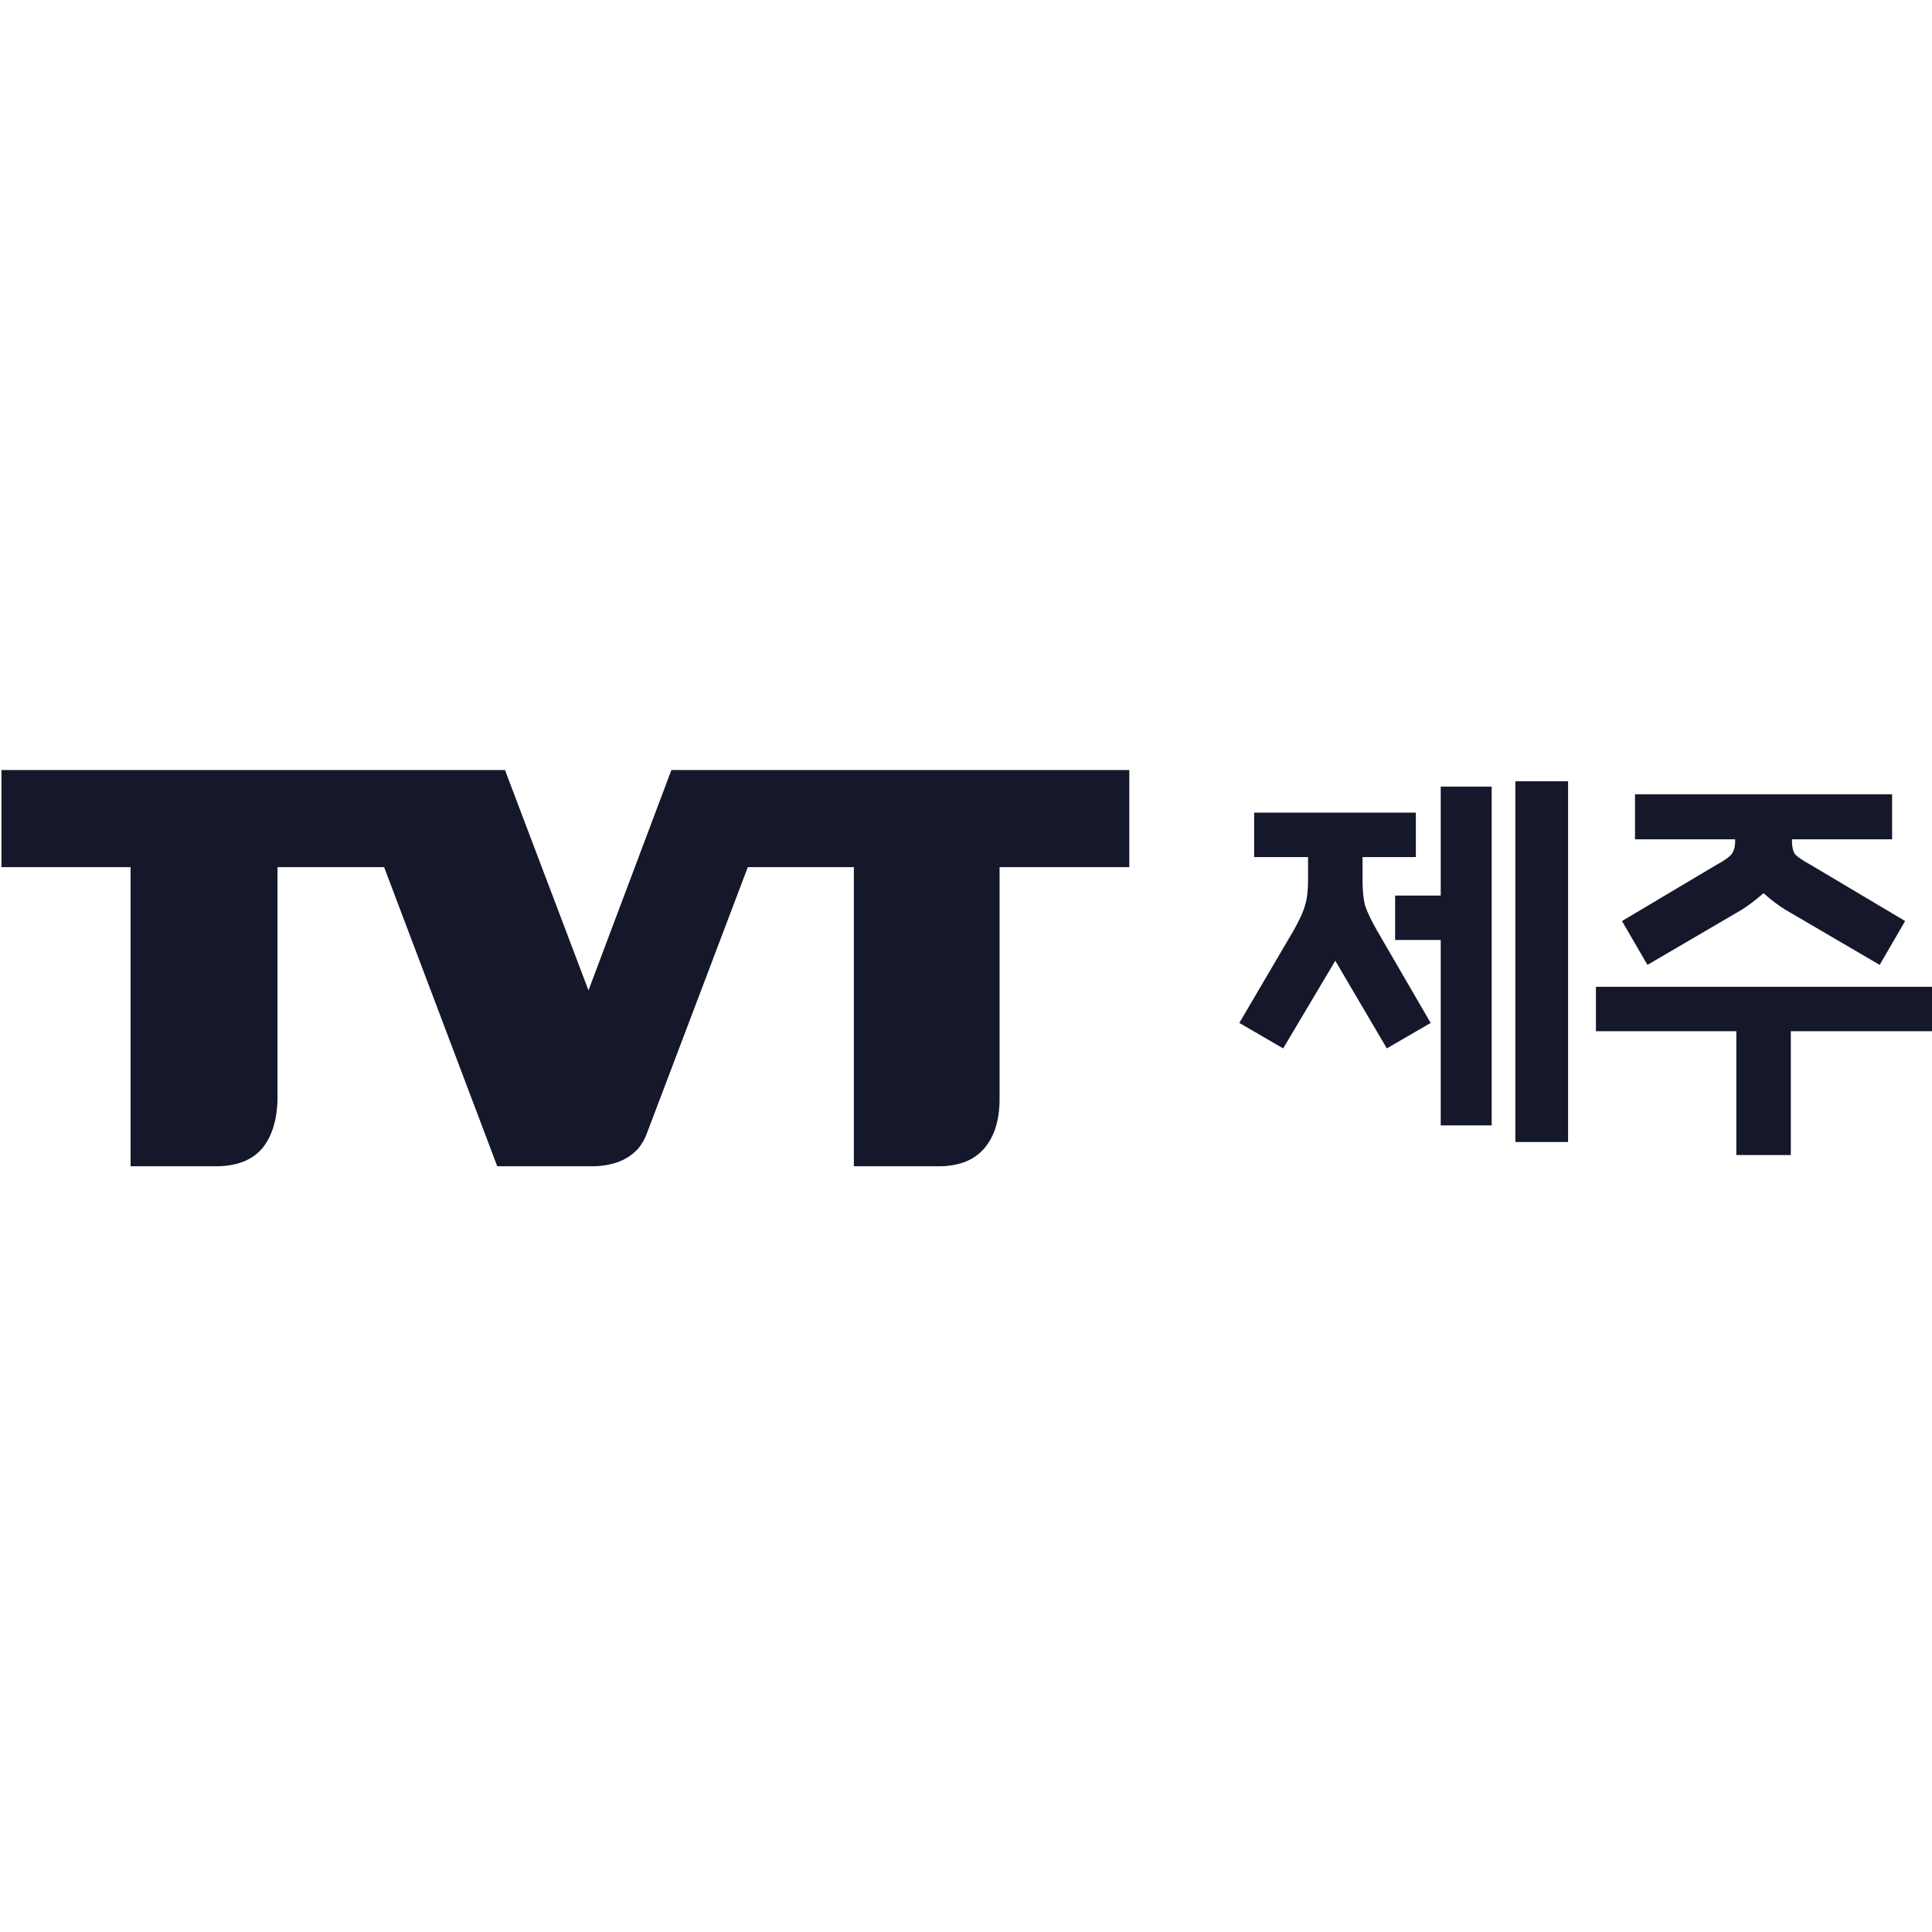
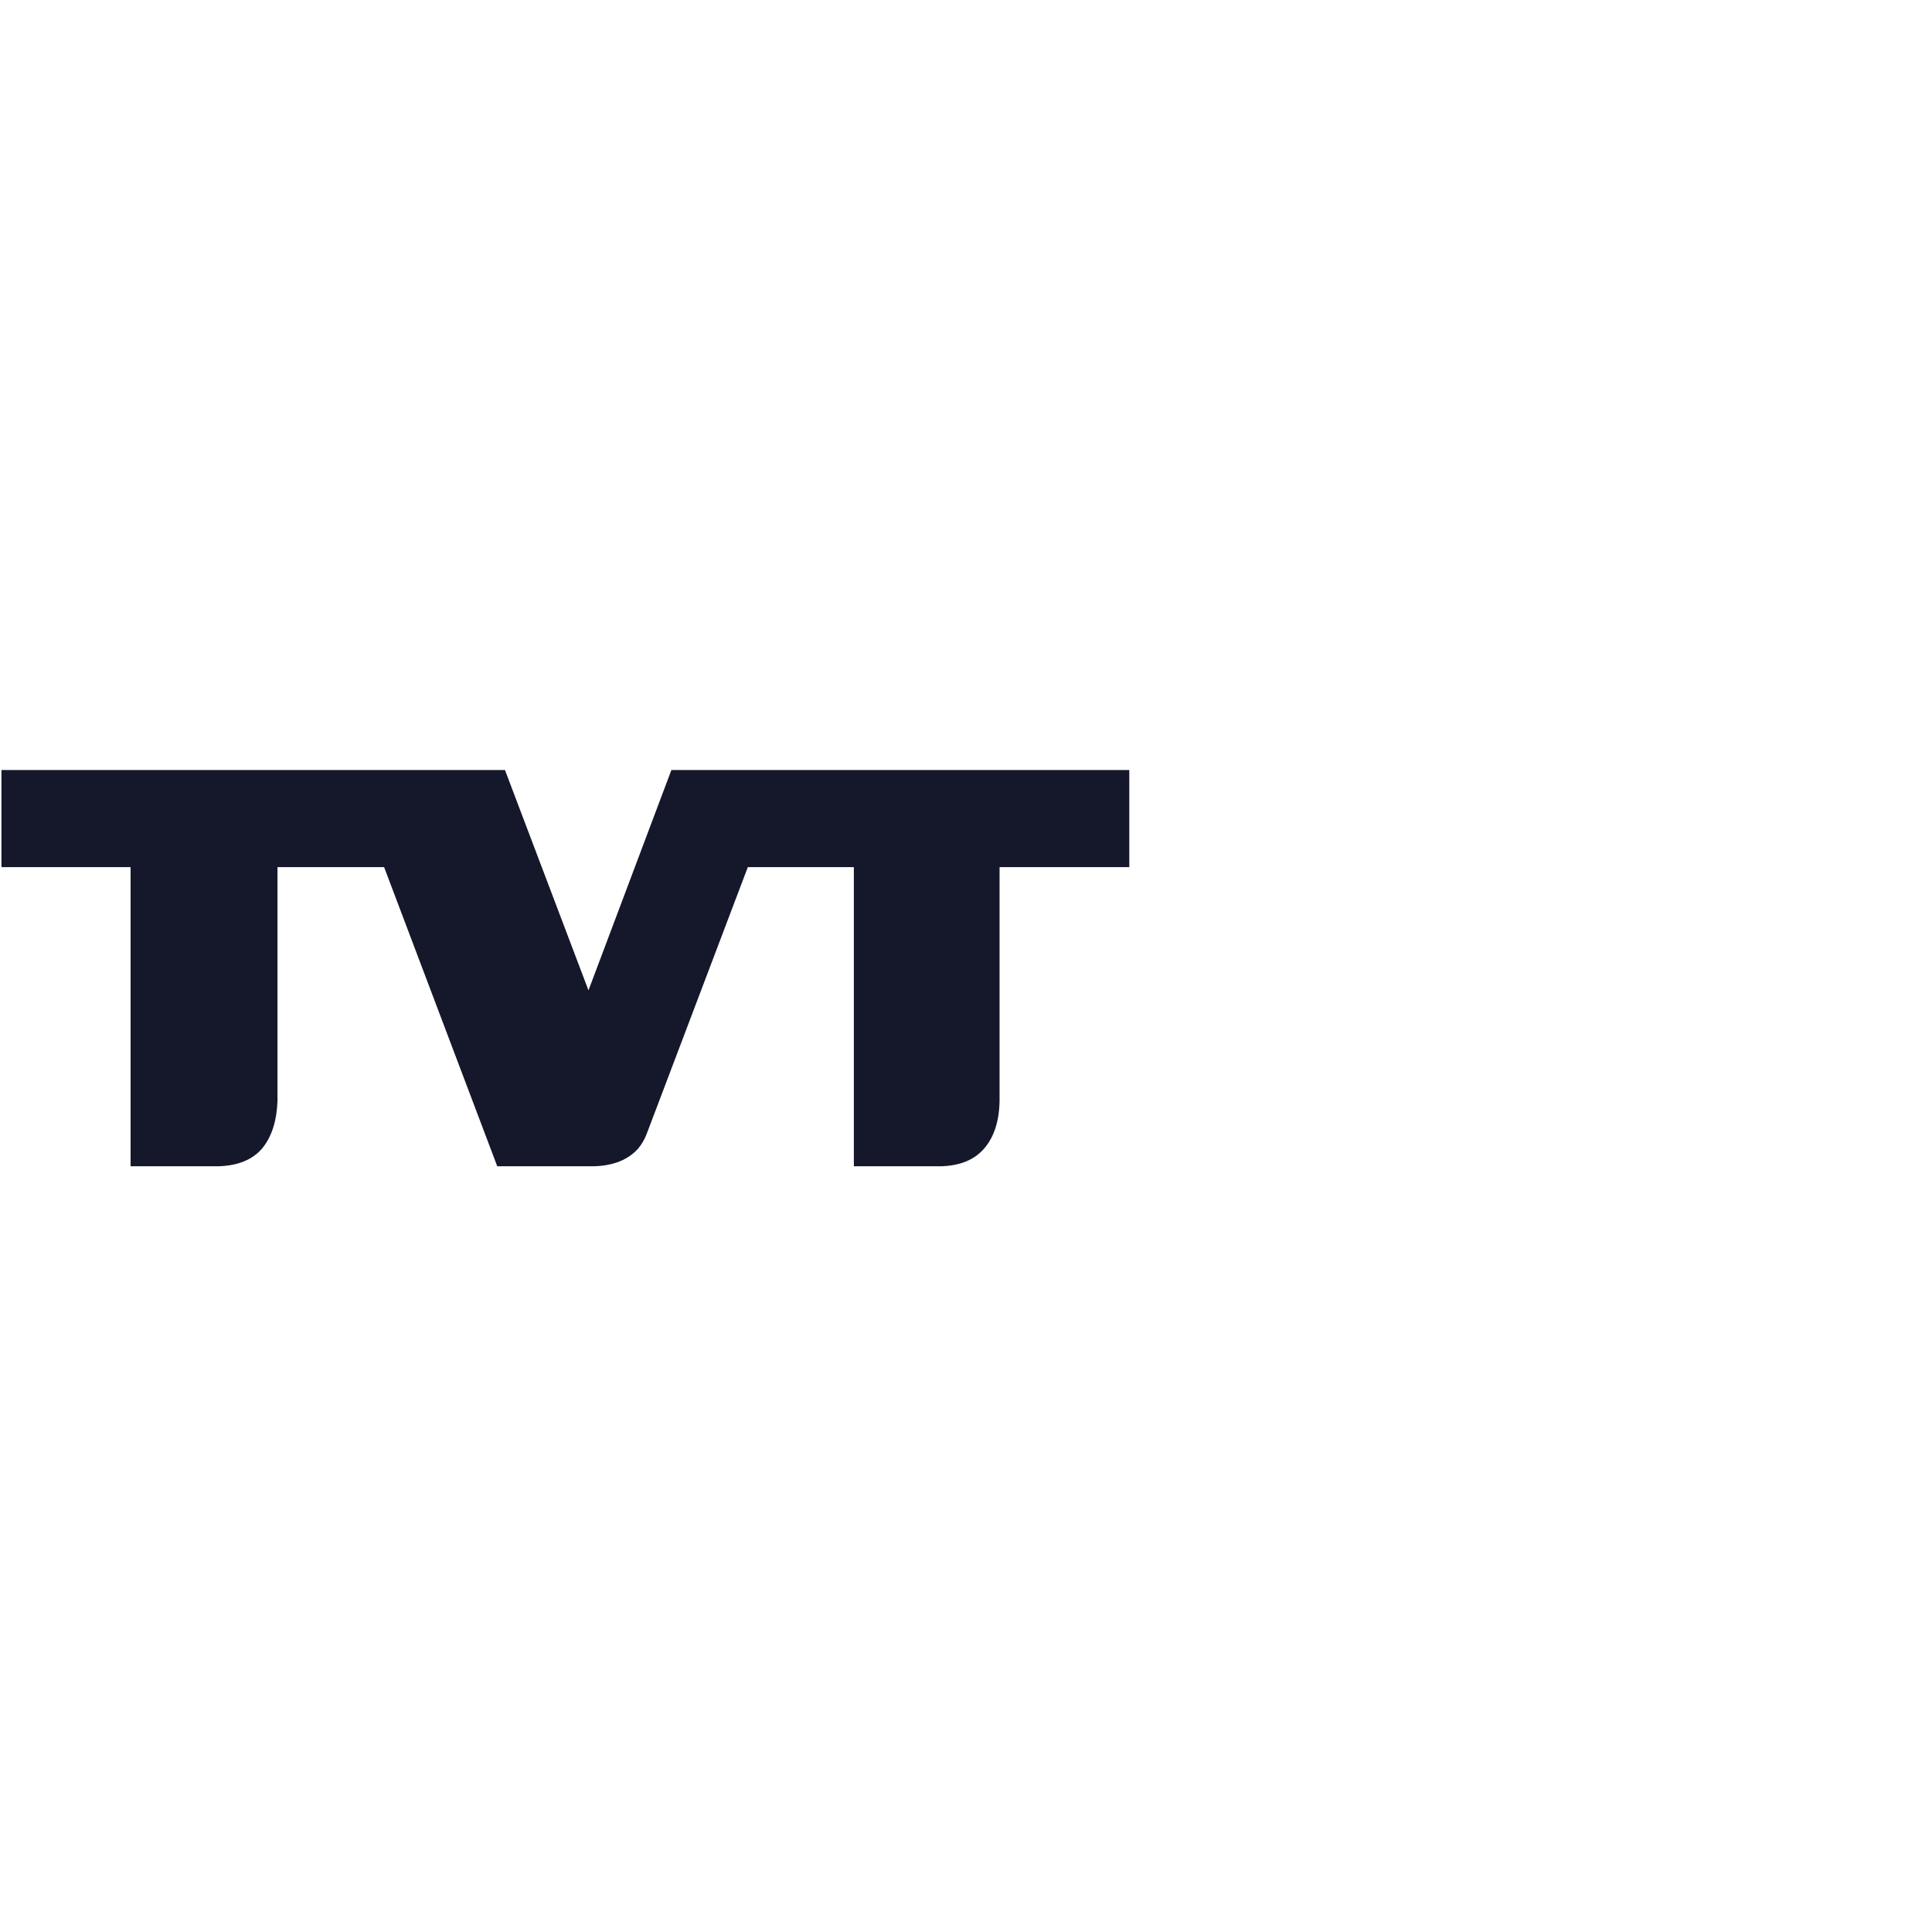
<svg xmlns="http://www.w3.org/2000/svg" xmlns:xlink="http://www.w3.org/1999/xlink" version="1.1" preserveAspectRatio="none" x="0px" y="0px" width="500px" height="500px" viewBox="0 0 500 500">
  <defs>
    <g id="Layer0_0_FILL">
      <path fill="#15172A" stroke="none" d=" M 475.9 993.55 L 468.9 1012.15 461.85 993.55 419.35 993.55 419.35 1001.75 430.25 1001.75 430.25 1027 437.6 1027 Q 440.1 1026.95 441.35 1025.5 442.55 1024.05 442.65 1021.5 L 442.65 1001.75 451.65 1001.75 461.2 1027 469.3 1027 Q 471.8 1026.95 473.1 1025.5 473.55 1024.95 473.8 1024.3 L 482.35 1001.75 491.3 1001.75 491.3 1027 498.6 1027 Q 501.05 1026.95 502.3 1025.5 503.55 1024.05 503.6 1021.5 L 503.6 1001.75 514.55 1001.75 514.55 993.55 475.9 993.55 Z" />
    </g>
    <g id="Layer0_0_MEMBER_0_FILL">
-       <path fill="#15172A" stroke="none" d=" M 806.35 949.05 L 801.9 949.05 801.9 979.5 806.35 979.5 806.35 949.05 M 793.5 955.45 L 793.5 951.7 779.85 951.7 779.85 955.45 784.4 955.45 784.4 957.45 Q 784.4 958.7 784.15 959.5 783.95 960.3 783.15 961.7 L 778.6 969.45 782.3 971.6 786.7 964.2 791.05 971.6 794.75 969.45 790.25 961.7 Q 789.45 960.3 789.2 959.5 789 958.65 789 957.45 L 789 955.45 793.5 955.45 M 791.75 958.7 L 791.75 962.45 795.6 962.45 795.6 978.1 799.9 978.1 799.9 949.5 795.6 949.5 795.6 958.7 791.75 958.7 M 825.15 980.6 L 825.15 970.15 837.2 970.15 837.2 966.4 808.7 966.4 808.7 970.15 820.55 970.15 820.55 980.6 825.15 980.6 M 832.65 964.55 L 834.8 960.85 826.9 956.15 Q 825.8 955.55 825.5 955.2 825.25 954.8 825.25 954.15 L 825.25 953.95 833.7 953.95 833.7 950.15 812 950.15 812 953.95 820.45 953.95 820.45 954.15 Q 820.45 954.8 820.15 955.2 819.9 955.55 818.8 956.15 L 810.9 960.85 813.05 964.55 821 959.9 Q 821.8 959.4 822.85 958.5 823.8 959.35 824.7 959.9 L 832.65 964.55 Z" />
-     </g>
+       </g>
  </defs>
  <g transform="matrix( 3.066, 0, 0, 3.066, -1285.35,-2846.95) ">
    <use xlink:href="#Layer0_0_FILL" />
  </g>
  <g transform="matrix( 3.066, 0, 0, 3.066, -2066.45,-2707.6) ">
    <use xlink:href="#Layer0_0_MEMBER_0_FILL" />
  </g>
</svg>